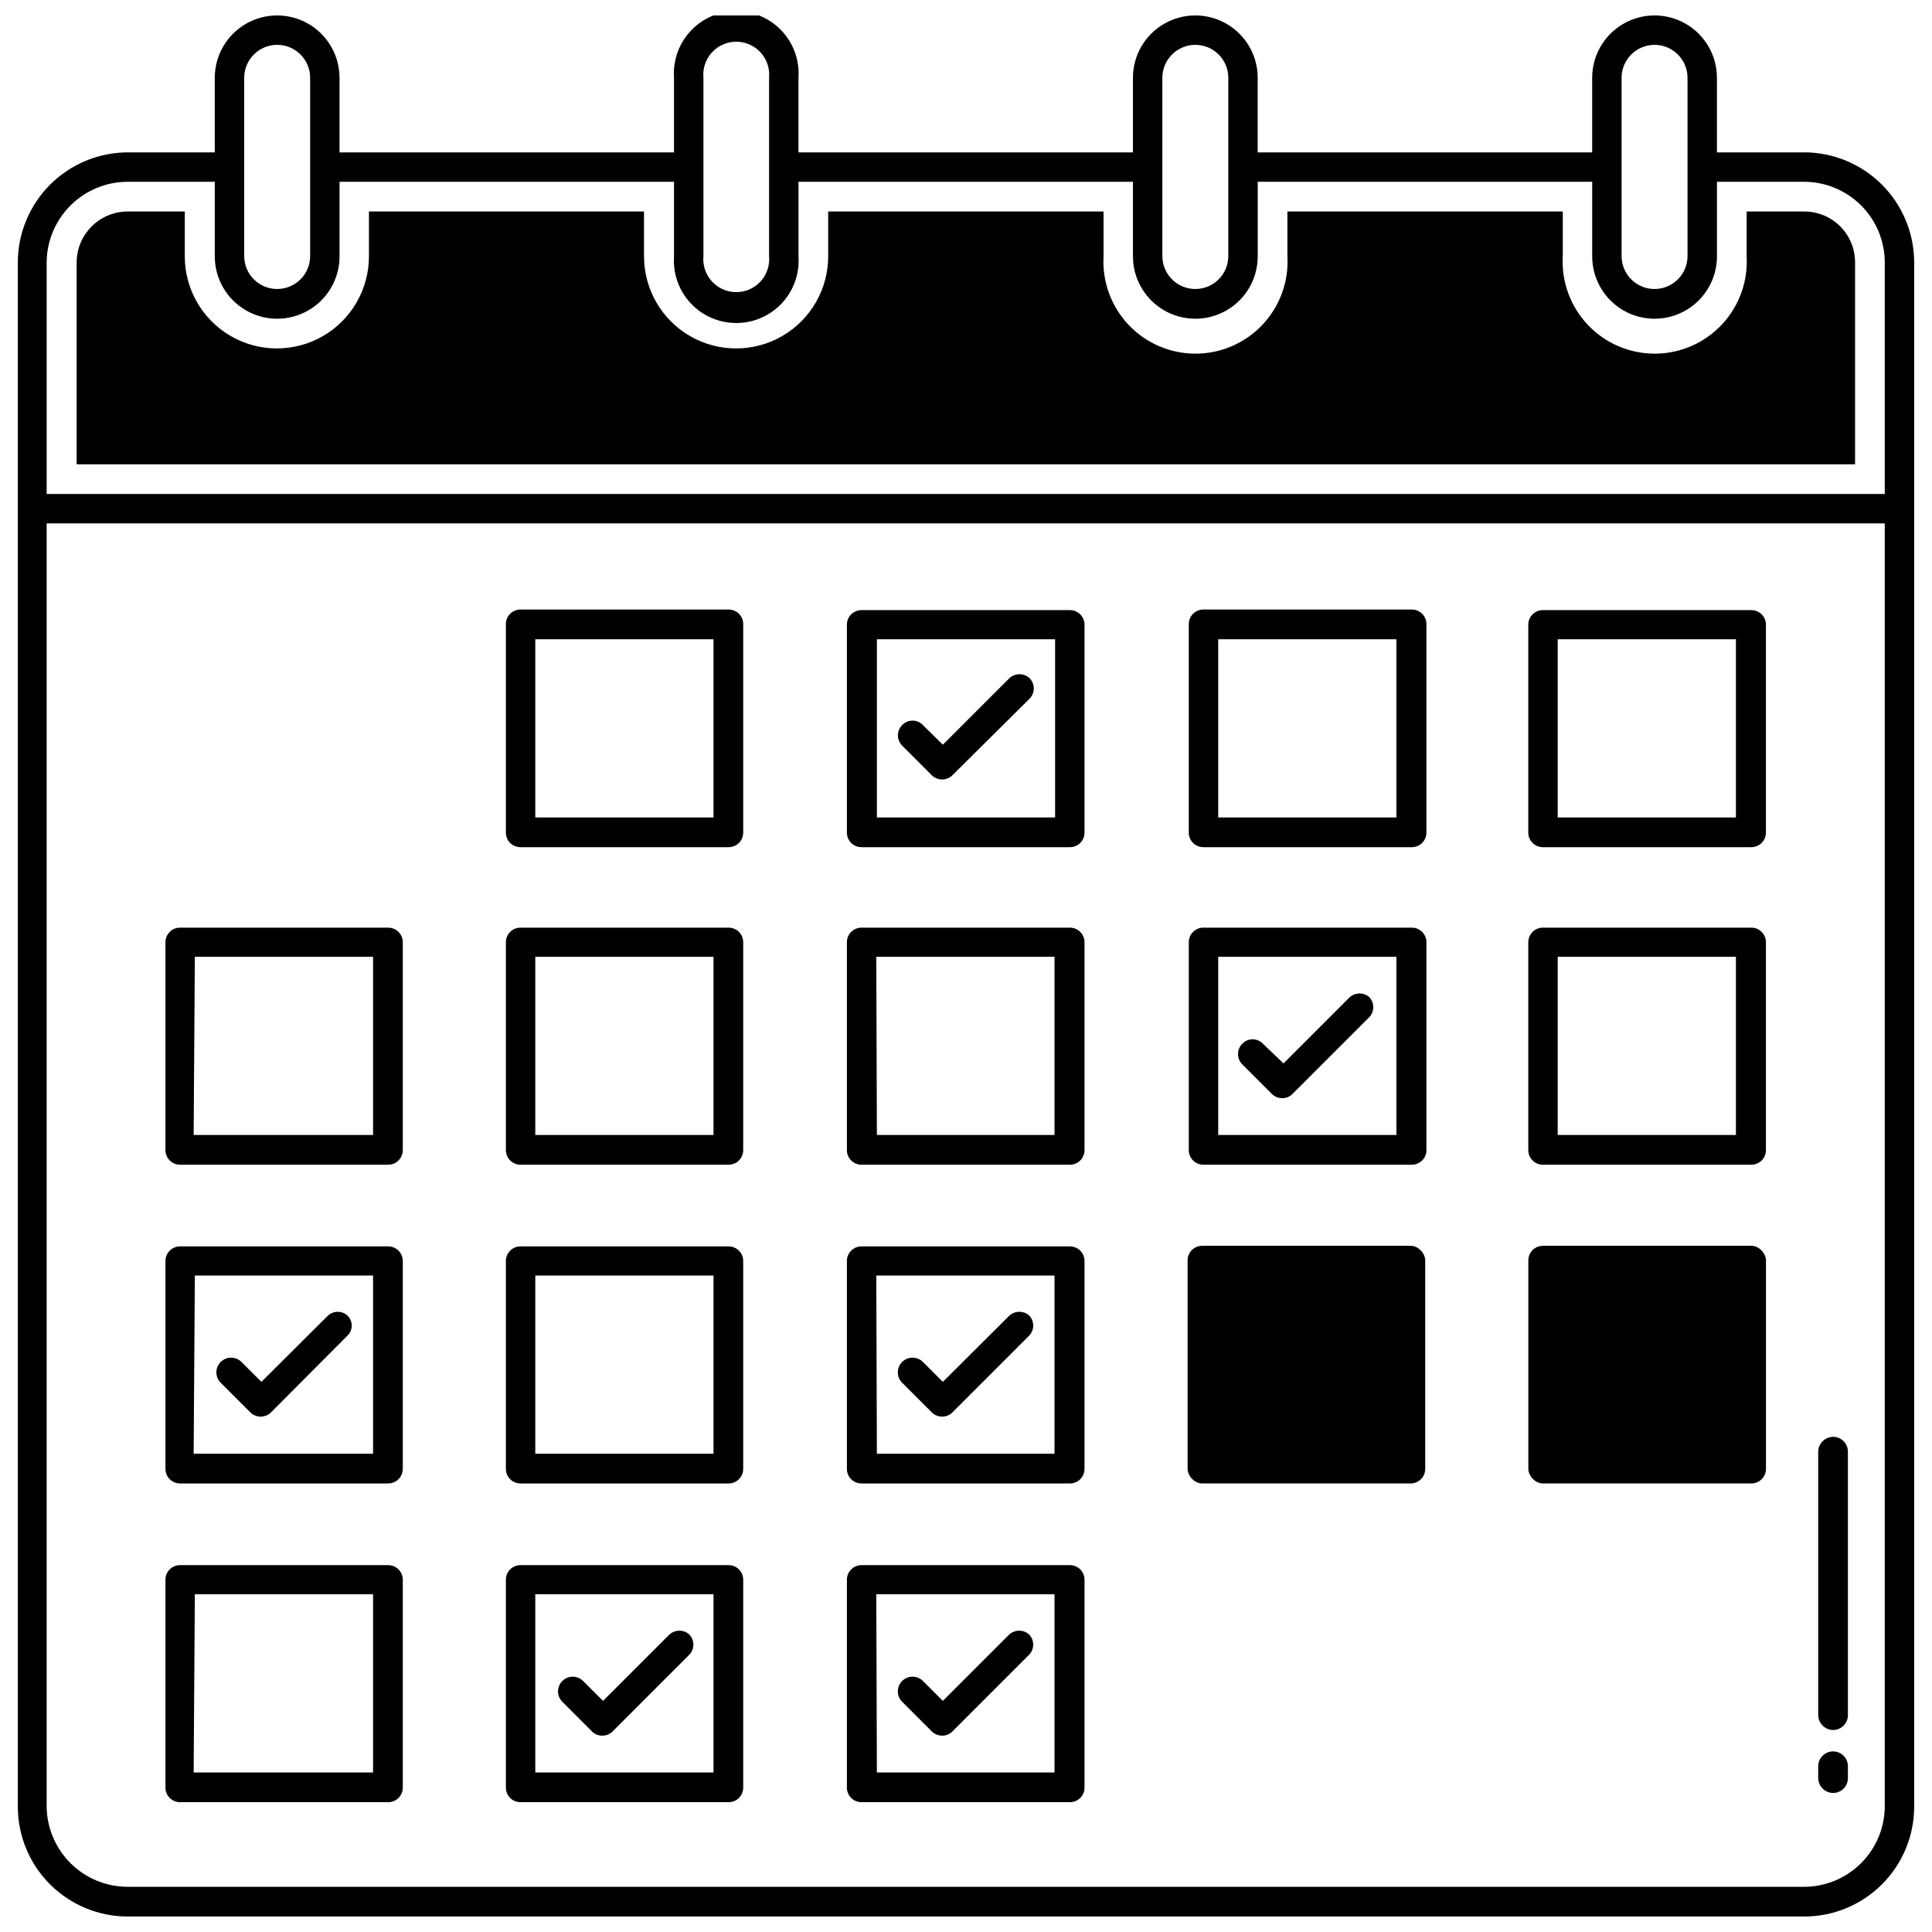
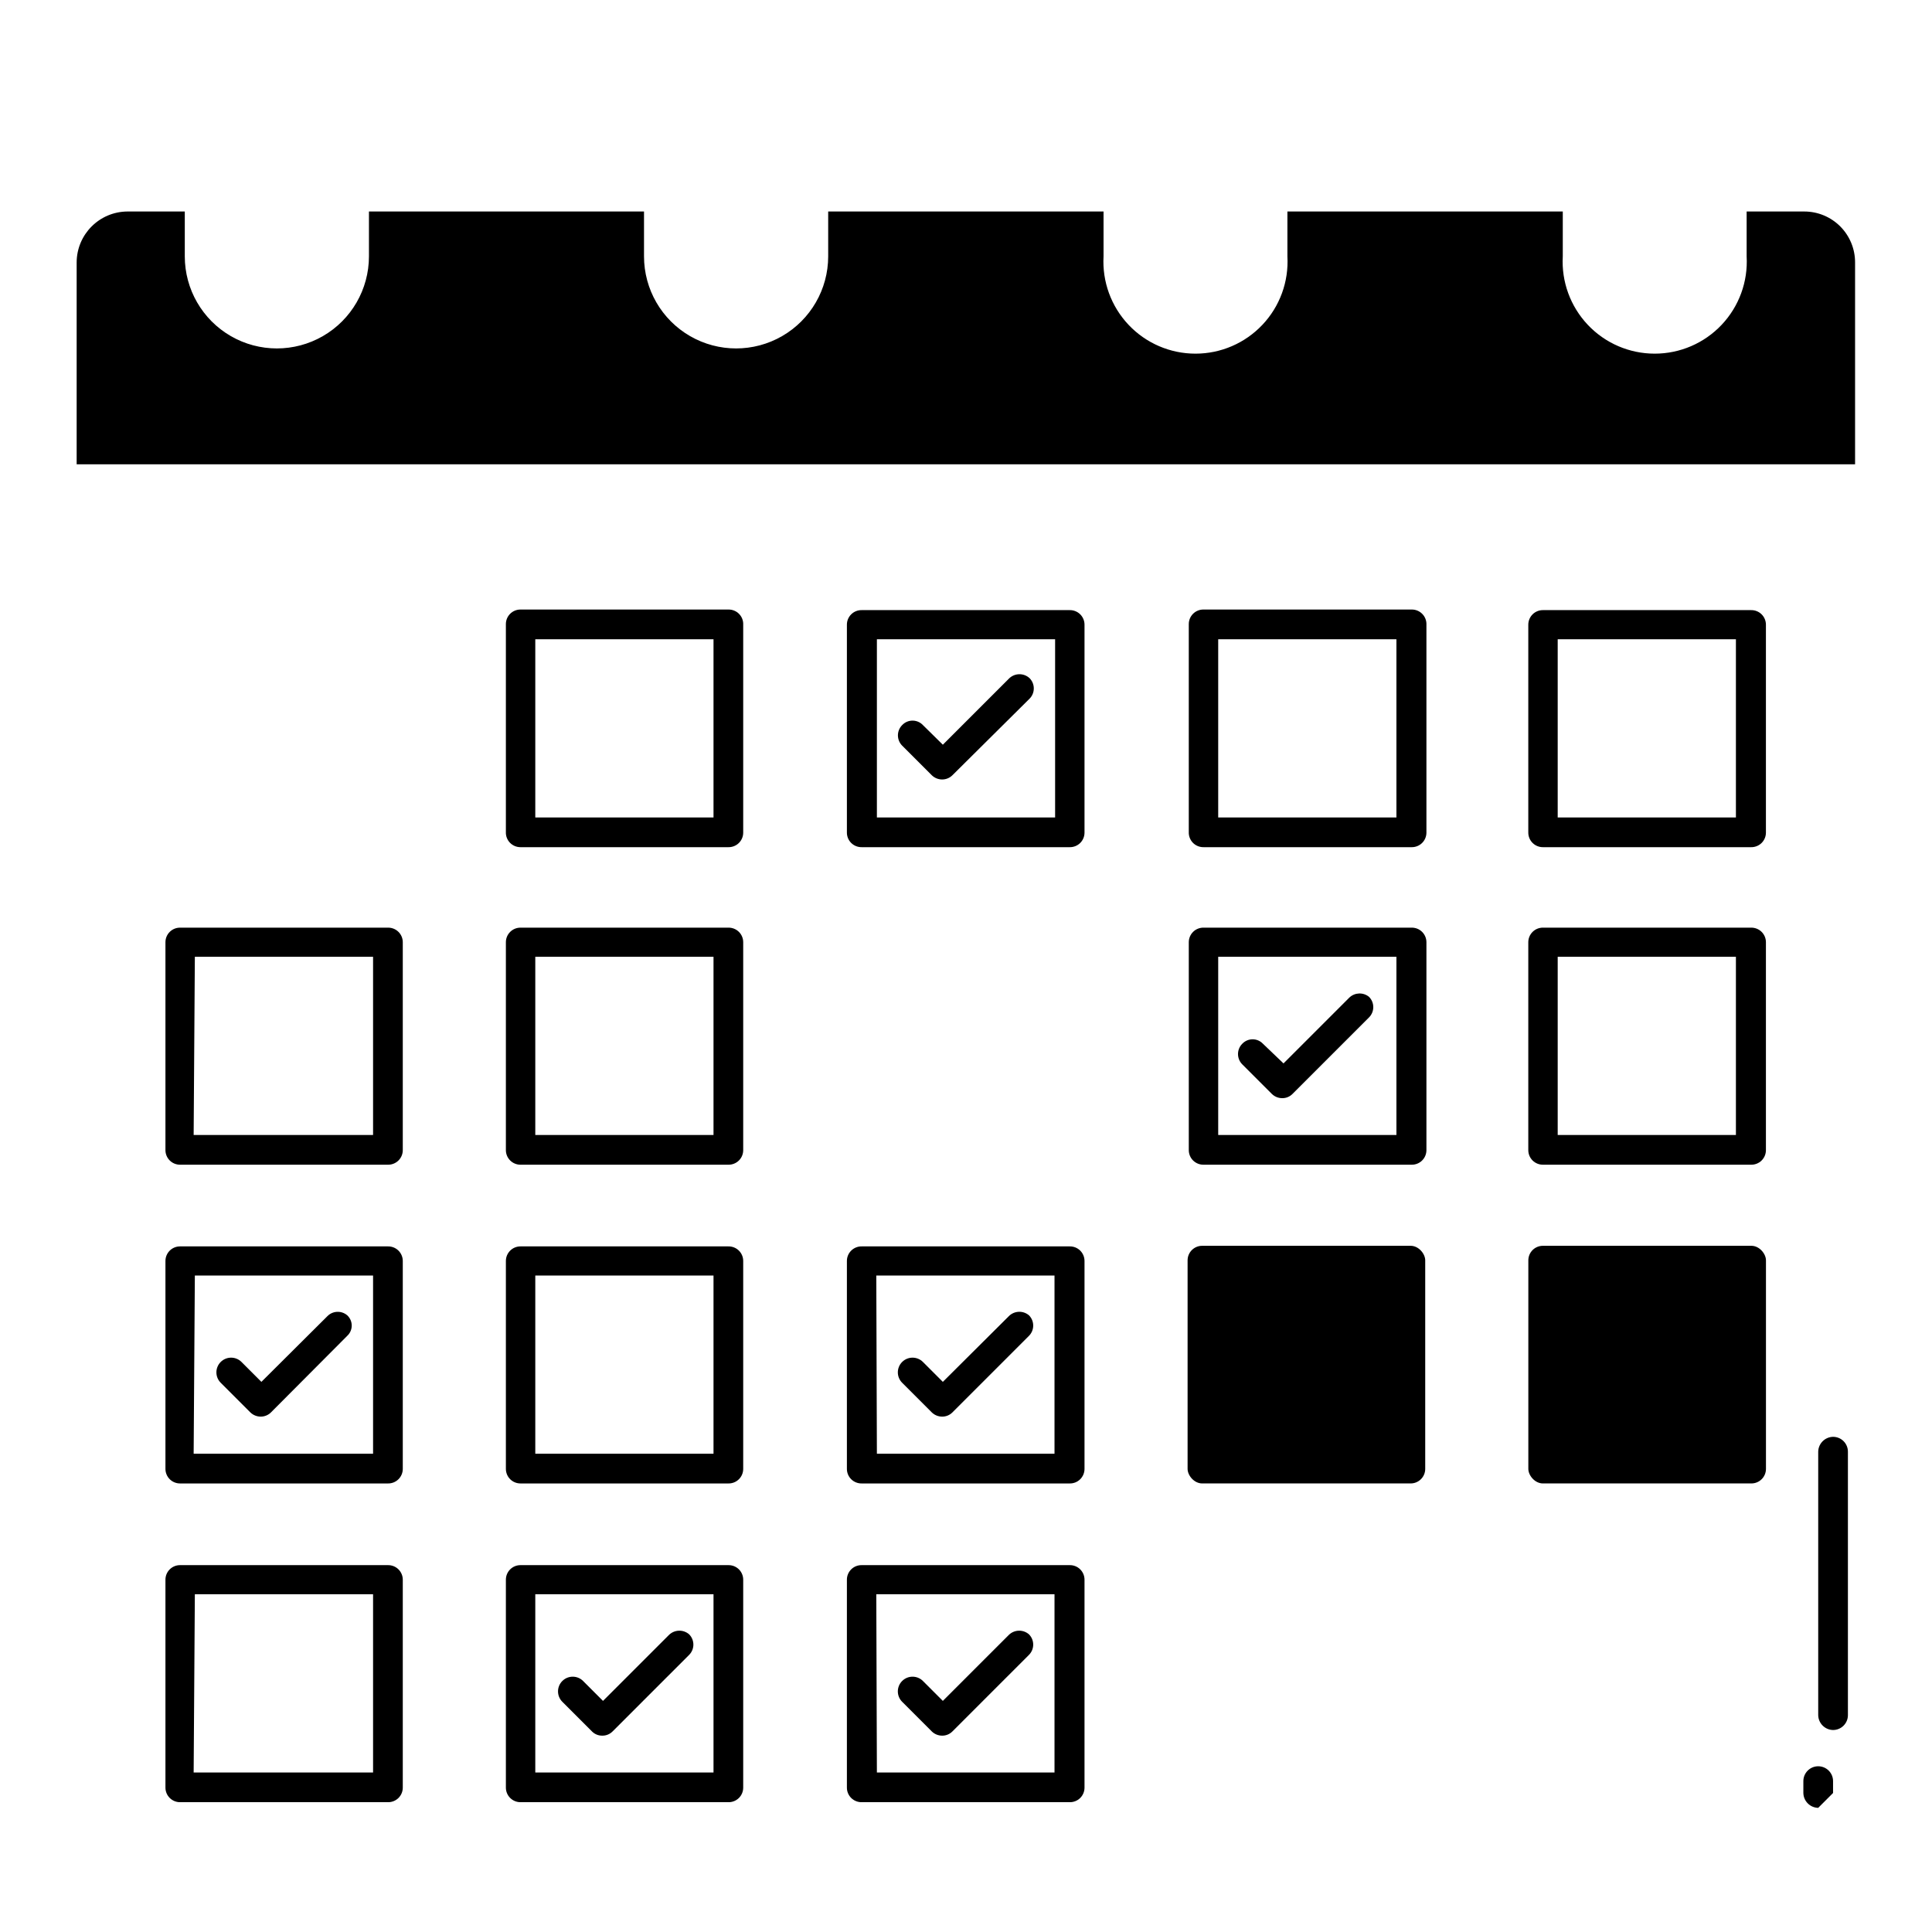
<svg xmlns="http://www.w3.org/2000/svg" width="800px" height="800px" version="1.1" viewBox="144 144 512 512">
  <defs>
    <clipPath id="a">
      <path d="m148.09 148.09h503.81v503.81h-503.81z" />
    </clipPath>
  </defs>
  <g clip-path="url(#a)">
-     <path d="m622.15 184.38h-23.145v-19.758c0-5.906-3.152-11.363-8.266-14.316-5.117-2.953-11.418-2.953-16.531 0-5.117 2.953-8.266 8.41-8.266 14.316v19.758h-88.641v-19.758c0-5.906-3.148-11.363-8.266-14.316-5.113-2.953-11.414-2.953-16.531 0-5.113 2.953-8.266 8.41-8.266 14.316v19.758h-88.637v-19.758c0.316-4.57-1.281-9.07-4.406-12.418-3.129-3.352-7.504-5.254-12.086-5.254s-8.961 1.902-12.086 5.254c-3.129 3.348-4.723 7.848-4.406 12.418v19.758h-88.641v-19.758c0-5.906-3.148-11.363-8.266-14.316-5.113-2.953-11.414-2.953-16.531 0-5.113 2.953-8.266 8.41-8.266 14.316v19.758h-23.062c-7.734 0.023-15.141 3.109-20.602 8.582-5.461 5.477-8.527 12.891-8.527 20.625v409.34c0.043 7.699 3.129 15.066 8.586 20.496 5.461 5.426 12.844 8.473 20.543 8.473h444.3c7.723 0 15.133-3.066 20.594-8.531 5.461-5.461 8.531-12.871 8.531-20.594v-409.35c-0.043-7.703-3.125-15.078-8.582-20.52-5.453-5.441-12.84-8.504-20.543-8.527zm-48.414-19.758c0-4.824 3.91-8.738 8.738-8.738 4.824 0 8.738 3.914 8.738 8.738v47.23c0 4.828-3.914 8.738-8.738 8.738-4.828 0-8.738-3.91-8.738-8.738zm-121.7 0c0-4.824 3.914-8.738 8.738-8.738 4.828 0 8.738 3.914 8.738 8.738v47.23c0 4.828-3.91 8.738-8.738 8.738-4.824 0-8.738-3.91-8.738-8.738zm-121.62 0c-0.234-2.449 0.578-4.887 2.234-6.707 1.656-1.82 4.004-2.859 6.465-2.859s4.809 1.039 6.465 2.859c1.656 1.82 2.465 4.258 2.234 6.707v47.23c0.23 2.453-0.578 4.887-2.234 6.707-1.656 1.824-4.004 2.859-6.465 2.859s-4.809-1.035-6.465-2.859c-1.656-1.82-2.469-4.254-2.234-6.707zm-121.7 0c0-4.824 3.914-8.738 8.738-8.738 4.828 0 8.738 3.914 8.738 8.738v47.23c0 4.828-3.91 8.738-8.738 8.738-4.824 0-8.738-3.91-8.738-8.738zm434.77 458.15c-0.043 5.637-2.305 11.031-6.301 15.012-3.992 3.977-9.395 6.223-15.031 6.242h-444.3c-5.66 0-11.09-2.231-15.113-6.211-4.023-3.981-6.316-9.387-6.379-15.043v-340.07h487.12zm0-347.86-487.12-0.004v-61.32c0.02-5.688 2.293-11.133 6.32-15.145 4.031-4.016 9.484-6.269 15.172-6.269h23.062v19.762c0 5.906 3.152 11.363 8.266 14.316 5.117 2.953 11.418 2.953 16.531 0 5.117-2.953 8.266-8.41 8.266-14.316v-19.762h88.641v19.762c-0.316 4.57 1.277 9.066 4.406 12.418 3.125 3.352 7.504 5.25 12.086 5.25s8.957-1.898 12.086-5.25c3.125-3.352 4.723-7.848 4.406-12.418v-19.762h88.637v19.762c0 5.906 3.152 11.363 8.266 14.316 5.117 2.953 11.418 2.953 16.531 0 5.117-2.953 8.266-8.41 8.266-14.316v-19.762h88.641v19.762c0 5.906 3.148 11.363 8.266 14.316 5.113 2.953 11.414 2.953 16.531 0 5.113-2.953 8.266-8.41 8.266-14.316v-19.762h23.145c5.664 0.023 11.09 2.289 15.09 6.301 3.996 4.012 6.242 9.445 6.242 15.113z" />
-   </g>
+     </g>
  <path d="m622.15 200.05h-15.273v11.887c0.383 6.699-2.016 13.262-6.625 18.141-4.609 4.883-11.027 7.644-17.738 7.644-6.715 0-13.129-2.762-17.738-7.644-4.609-4.879-7.008-11.441-6.625-18.141v-11.887h-72.977v11.887c0.383 6.699-2.012 13.262-6.625 18.141-4.609 4.883-11.023 7.644-17.738 7.644-6.711 0-13.129-2.762-17.738-7.644-4.609-4.879-7.004-11.441-6.625-18.141v-11.887h-72.973v11.887c0 8.719-4.652 16.773-12.203 21.133-7.551 4.359-16.852 4.359-24.402 0-7.551-4.359-12.203-12.414-12.203-21.133v-11.887h-72.895v11.887c0 8.719-4.648 16.773-12.199 21.133-7.551 4.359-16.855 4.359-24.406 0-7.547-4.359-12.199-12.414-12.199-21.133v-11.887h-15.195c-7.445 0.043-13.461 6.09-13.461 13.539v53.449h471.3v-53.449c0.02-3.586-1.391-7.027-3.914-9.57-2.527-2.543-5.965-3.969-9.547-3.969z" />
  <path d="m281.92 368.51h55.105c1.035 0.02 2.035-0.379 2.777-1.102 0.742-0.727 1.156-1.719 1.156-2.758v-55.105 0.004c0.047-1.066-0.352-2.102-1.098-2.859-0.746-0.762-1.773-1.18-2.836-1.156h-55.105c-2.129 0-3.856 1.727-3.856 3.856v55.105c-0.043 1.051 0.344 2.07 1.07 2.828 0.73 0.758 1.734 1.188 2.785 1.188zm3.938-55.105h47.23v47.23h-47.23z" />
  <path d="m372.37 368.51h55.105c1.035 0.02 2.039-0.379 2.777-1.102 0.742-0.727 1.156-1.719 1.156-2.758v-55.105 0.004c0-1.039-0.414-2.031-1.156-2.758-0.738-0.727-1.742-1.121-2.777-1.102h-55.105c-1.035-0.02-2.039 0.375-2.777 1.102-0.742 0.727-1.16 1.719-1.156 2.758v55.105-0.004c-0.004 1.039 0.414 2.031 1.156 2.758 0.738 0.723 1.742 1.121 2.777 1.102zm4.016-55.105h47.23v47.23h-47.23z" />
  <path d="m411.34 323.88-17.477 17.477-5.273-5.195c-0.715-0.762-1.715-1.191-2.758-1.191s-2.039 0.43-2.754 1.191c-1.492 1.504-1.492 3.93 0 5.434l7.871 7.871c0.738 0.711 1.73 1.109 2.754 1.102 1.004-0.008 1.961-0.402 2.68-1.102l20.465-20.312c1.492-1.5 1.492-3.926 0-5.43-1.57-1.457-4.023-1.387-5.508 0.156z" />
  <path d="m462.98 368.51h55.105-0.004c1.039 0.02 2.039-0.379 2.777-1.102 0.742-0.727 1.16-1.719 1.16-2.758v-55.105 0.004c0.043-1.066-0.355-2.102-1.102-2.859-0.746-0.762-1.77-1.18-2.836-1.156h-55.102c-1.039-0.023-2.039 0.375-2.781 1.102-0.738 0.727-1.156 1.719-1.156 2.754v55.105c-0.043 1.062 0.355 2.098 1.098 2.859 0.746 0.758 1.773 1.176 2.84 1.156zm3.856-55.105h47.23v47.23h-47.23z" />
  <path d="m552.95 368.51h55.105-0.004c1.039 0.02 2.039-0.379 2.781-1.102 0.738-0.727 1.156-1.719 1.156-2.758v-55.105 0.004c0-1.039-0.418-2.031-1.156-2.758-0.742-0.727-1.742-1.121-2.781-1.102h-55.105 0.004c-1.039-0.02-2.039 0.375-2.781 1.102-0.738 0.727-1.156 1.719-1.156 2.758v55.105-0.004c0 1.039 0.418 2.031 1.156 2.758 0.742 0.723 1.742 1.121 2.781 1.102zm3.856-55.105h47.23v47.23h-47.23z" />
  <path d="m191.7 452.66h55.105c1.035 0.02 2.039-0.379 2.777-1.102 0.742-0.727 1.16-1.719 1.16-2.758v-55.105c0-1.035-0.418-2.027-1.16-2.754-0.738-0.727-1.742-1.121-2.777-1.102h-55.105c-2.129 0-3.856 1.727-3.856 3.856v55.105c0 1.023 0.406 2.004 1.129 2.727 0.723 0.727 1.707 1.133 2.727 1.133zm3.938-55.105h47.23v47.23h-47.547z" />
  <path d="m281.92 452.66h55.105c1.035 0.02 2.035-0.379 2.777-1.102 0.742-0.727 1.156-1.719 1.156-2.758v-55.105c0-1.035-0.414-2.027-1.156-2.754-0.742-0.727-1.742-1.121-2.777-1.102h-55.105c-2.129 0-3.856 1.727-3.856 3.856v55.105c0 1.023 0.406 2.004 1.129 2.727 0.723 0.727 1.703 1.133 2.727 1.133zm3.938-55.105h47.23v47.23h-47.23z" />
-   <path d="m372.37 452.66h55.105c1.035 0.02 2.039-0.379 2.777-1.102 0.742-0.727 1.156-1.719 1.156-2.758v-55.105c0-1.035-0.414-2.027-1.156-2.754-0.738-0.727-1.742-1.121-2.777-1.102h-55.105c-1.035-0.02-2.039 0.375-2.777 1.102-0.742 0.727-1.16 1.719-1.156 2.754v55.105c-0.004 1.039 0.414 2.031 1.156 2.758 0.738 0.723 1.742 1.121 2.777 1.102zm3.856-55.105h47.23v47.23h-47.07z" />
  <path d="m462.98 452.66h55.105-0.004c1.039 0.02 2.039-0.379 2.777-1.102 0.742-0.727 1.16-1.719 1.16-2.758v-55.105c0-1.035-0.418-2.027-1.16-2.754-0.738-0.727-1.738-1.121-2.777-1.102h-55.102c-1.039-0.02-2.039 0.375-2.781 1.102-0.738 0.727-1.156 1.719-1.156 2.754v55.105c0 1.039 0.418 2.031 1.156 2.758 0.742 0.723 1.742 1.121 2.781 1.102zm3.856-55.105h47.23v47.23h-47.23z" />
  <path d="m501.62 408.34-17.477 17.477-5.43-5.195c-0.715-0.762-1.711-1.195-2.754-1.195-1.047 0-2.043 0.434-2.758 1.195-1.488 1.5-1.488 3.926 0 5.43l7.871 7.871h0.004c0.738 0.715 1.727 1.109 2.754 1.102 1.004 0.004 1.965-0.391 2.676-1.102l20.309-20.309c1.492-1.504 1.492-3.93 0-5.434-1.523-1.258-3.746-1.191-5.195 0.16z" />
  <path d="m552.95 452.66h55.105-0.004c1.039 0.02 2.039-0.379 2.781-1.102 0.738-0.727 1.156-1.719 1.156-2.758v-55.105c0-1.035-0.418-2.027-1.156-2.754-0.742-0.727-1.742-1.121-2.781-1.102h-55.105 0.004c-1.039-0.02-2.039 0.375-2.781 1.102-0.738 0.727-1.156 1.719-1.156 2.754v55.105c0 1.039 0.418 2.031 1.156 2.758 0.742 0.723 1.742 1.121 2.781 1.102zm3.856-55.105h47.23v47.23h-47.23z" />
  <path d="m191.7 537.13h55.105c1.035 0.02 2.039-0.375 2.777-1.102 0.742-0.727 1.16-1.719 1.16-2.754v-55.105c0-1.035-0.418-2.031-1.16-2.758-0.738-0.723-1.742-1.121-2.777-1.102h-55.105c-2.129 0-3.856 1.73-3.856 3.859v55.105c0 1.02 0.406 2.004 1.129 2.727 0.723 0.723 1.707 1.129 2.727 1.129zm3.938-55.105h47.23v47.23l-47.547 0.004z" />
  <path d="m230.75 492.81-17.477 17.398-5.273-5.273c-1.523-1.523-3.988-1.523-5.512 0-1.52 1.52-1.52 3.988 0 5.508l7.875 7.875c0.738 0.711 1.727 1.105 2.754 1.102 1-0.008 1.961-0.402 2.676-1.102l20.23-20.309v-0.004c0.758-0.699 1.188-1.684 1.188-2.715s-0.43-2.016-1.188-2.715c-1.543-1.324-3.852-1.223-5.273 0.234z" />
  <path d="m281.92 537.13h55.105c1.035 0.02 2.035-0.375 2.777-1.102 0.742-0.727 1.156-1.719 1.156-2.754v-55.105c0-1.035-0.414-2.031-1.156-2.758-0.742-0.723-1.742-1.121-2.777-1.102h-55.105c-2.129 0-3.856 1.73-3.856 3.859v55.105c0 1.02 0.406 2.004 1.129 2.727s1.703 1.129 2.727 1.129zm3.938-55.105h47.23v47.23h-47.23z" />
  <path d="m372.37 537.13h55.105c1.035 0.02 2.039-0.375 2.777-1.102 0.742-0.727 1.156-1.719 1.156-2.754v-55.105c0-1.035-0.414-2.031-1.156-2.758-0.738-0.723-1.742-1.121-2.777-1.102h-55.105c-1.035-0.02-2.039 0.379-2.777 1.102-0.742 0.727-1.16 1.723-1.156 2.758v55.105c-0.004 1.035 0.414 2.027 1.156 2.754 0.738 0.727 1.742 1.121 2.777 1.102zm3.856-55.105h47.23v47.23l-47.07 0.004z" />
  <path d="m411.34 492.81-17.477 17.398-5.273-5.273c-1.523-1.523-3.992-1.523-5.512 0-1.523 1.52-1.523 3.988 0 5.508l7.871 7.871v0.004c0.738 0.711 1.73 1.105 2.754 1.102 1.004 0 1.969-0.395 2.68-1.102l20.309-20.309v-0.004c1.492-1.504 1.492-3.926 0-5.43-1.57-1.336-3.906-1.234-5.352 0.234z" />
  <path d="m462.58 474.15h55.262c2.129 0 3.856 2.129 3.856 3.856v55.262c0 2.129-1.727 3.856-3.856 3.856h-55.262c-2.129 0-3.856-2.129-3.856-3.856v-55.262c0-2.129 1.727-3.856 3.856-3.856z" />
  <path d="m552.88 474.15h55.262c2.129 0 3.856 2.129 3.856 3.856v55.262c0 2.129-1.727 3.856-3.856 3.856h-55.262c-2.129 0-3.856-2.129-3.856-3.856v-55.262c0-2.129 1.727-3.856 3.856-3.856z" />
  <path d="m191.7 621.6h55.105c1.035 0.02 2.039-0.379 2.777-1.102 0.742-0.727 1.16-1.719 1.16-2.758v-55.105c0-1.035-0.418-2.027-1.16-2.754-0.738-0.727-1.742-1.121-2.777-1.102h-55.105c-2.129 0-3.856 1.727-3.856 3.856v55.105c0 1.023 0.406 2.004 1.129 2.727 0.723 0.727 1.707 1.133 2.727 1.133zm3.938-55.105h47.23v47.23h-47.547z" />
  <path d="m281.92 621.6h55.105c1.035 0.02 2.035-0.379 2.777-1.102 0.742-0.727 1.156-1.719 1.156-2.758v-55.105c0-1.035-0.414-2.027-1.156-2.754-0.742-0.727-1.742-1.121-2.777-1.102h-55.105c-2.129 0-3.856 1.727-3.856 3.856v55.105c0 1.023 0.406 2.004 1.129 2.727 0.723 0.727 1.703 1.133 2.727 1.133zm3.938-55.105h47.23v47.23h-47.23z" />
  <path d="m321.28 577.28-17.477 17.477-5.273-5.273v-0.004c-1.52-1.52-3.988-1.52-5.508 0-1.523 1.523-1.523 3.992 0 5.512l7.871 7.871c0.73 0.73 1.723 1.129 2.754 1.102 1.004 0.004 1.965-0.391 2.676-1.102l20.309-20.309h0.004c1.488-1.504 1.488-3.93 0-5.434-1.551-1.355-3.887-1.285-5.356 0.16z" />
  <path d="m372.37 621.6h55.105c1.035 0.02 2.039-0.379 2.777-1.102 0.742-0.727 1.156-1.719 1.156-2.758v-55.105c0-1.035-0.414-2.027-1.156-2.754-0.738-0.727-1.742-1.121-2.777-1.102h-55.105c-1.035-0.02-2.039 0.375-2.777 1.102-0.742 0.727-1.16 1.719-1.156 2.754v55.105c-0.004 1.039 0.414 2.031 1.156 2.758 0.738 0.723 1.742 1.121 2.777 1.102zm3.856-55.105h47.23v47.23h-47.07z" />
  <path d="m411.34 577.28-17.477 17.477-5.273-5.273v-0.004c-1.523-1.52-3.992-1.52-5.512 0-1.523 1.523-1.523 3.992 0 5.512l7.871 7.871c0.738 0.715 1.73 1.109 2.754 1.102 1.004 0.004 1.969-0.391 2.68-1.102l20.309-20.309c1.492-1.504 1.492-3.93 0-5.434-1.551-1.355-3.887-1.285-5.352 0.16z" />
  <path d="m629.78 602.47c1.047 0 2.047-0.418 2.785-1.156 0.738-0.738 1.152-1.738 1.152-2.781v-69.824c0-1.043-0.414-2.047-1.152-2.785-0.738-0.738-1.738-1.152-2.785-1.152-2.156 0.043-3.891 1.781-3.934 3.938v69.824c0.043 2.156 1.777 3.894 3.934 3.938z" />
-   <path d="m629.78 619.16c1.047 0 2.047-0.414 2.785-1.152 0.738-0.738 1.152-1.742 1.152-2.785v-3.148c0-1.043-0.414-2.043-1.152-2.781-0.738-0.738-1.738-1.152-2.785-1.152-2.172 0-3.934 1.762-3.934 3.934v3.148c0.043 2.156 1.777 3.894 3.934 3.938z" />
+   <path d="m629.78 619.16v-3.148c0-1.043-0.414-2.043-1.152-2.781-0.738-0.738-1.738-1.152-2.785-1.152-2.172 0-3.934 1.762-3.934 3.934v3.148c0.043 2.156 1.777 3.894 3.934 3.938z" />
</svg>